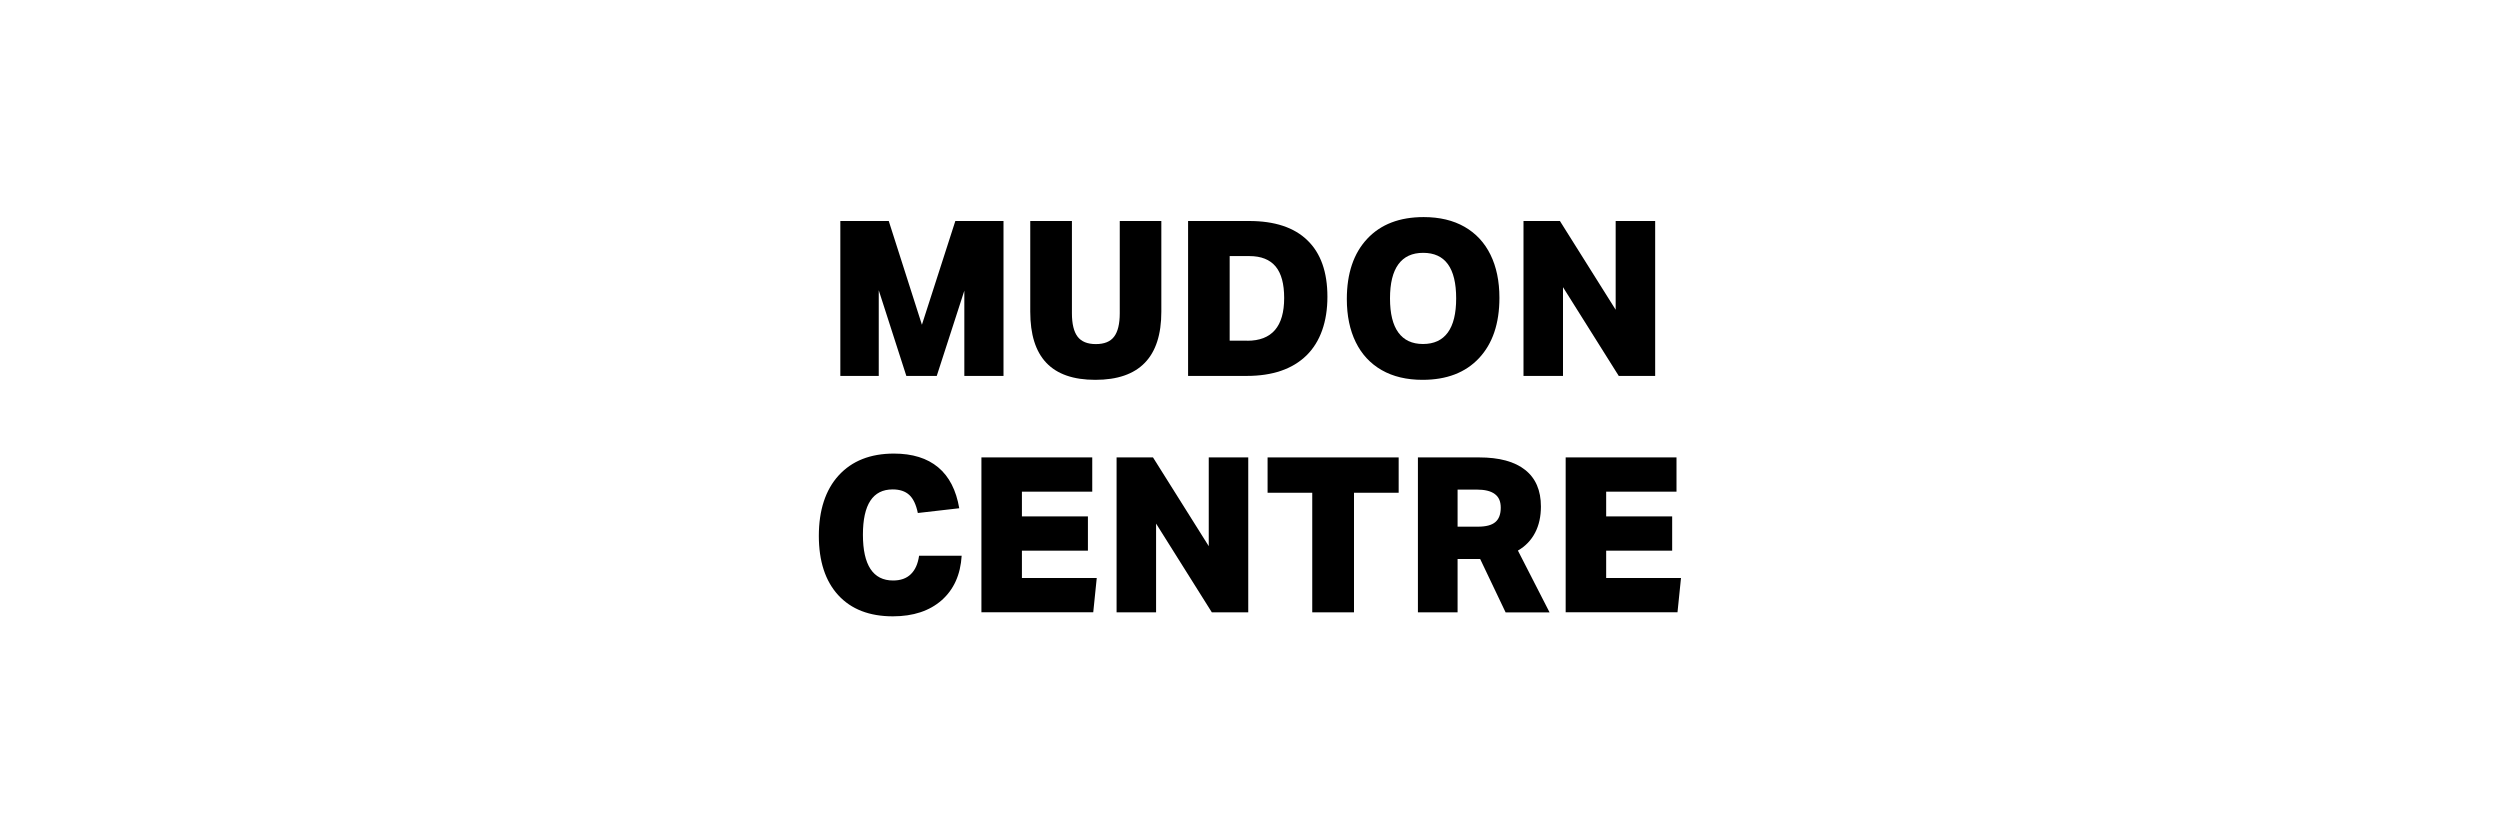
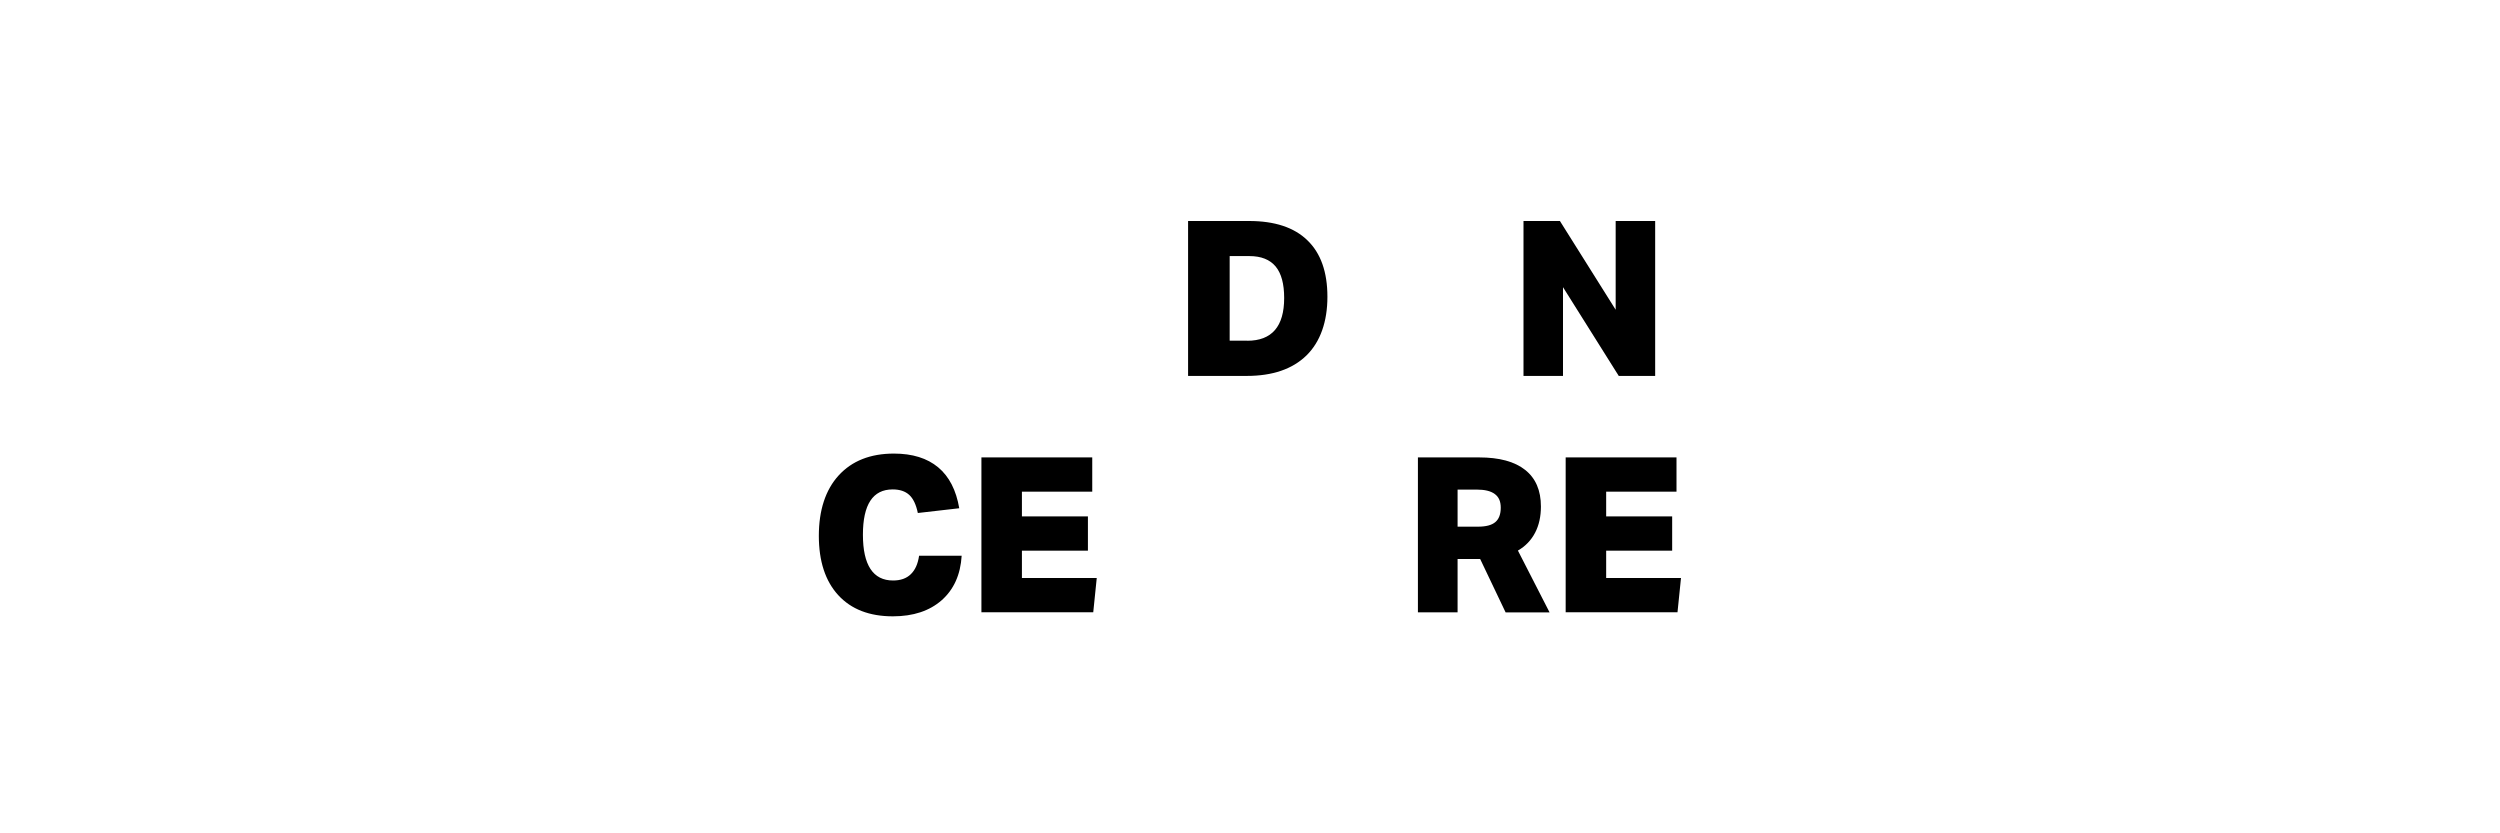
<svg xmlns="http://www.w3.org/2000/svg" id="Layer_1" version="1.1" viewBox="0 0 300 100">
-   <path d="M115.72,45.11v-10.23l-3.31,10.23h-3.65l-3.31-10.28v10.28h-4.61v-18.59h5.81l3.98,12.45,4.01-12.45h5.78v18.59h-4.71Z" />
-   <path d="M134.36,26.52h5v10.88c0,5.45-2.64,8.18-7.92,8.18s-7.81-2.73-7.81-8.18v-10.88h5v11.07c0,1.28.23,2.22.68,2.81.45.59,1.18.89,2.19.89s1.74-.29,2.19-.89c.45-.59.68-1.53.68-2.81v-11.07Z" />
  <path d="M142.57,45.11v-18.59h7.32c3.07,0,5.41.77,7,2.32,1.6,1.54,2.4,3.8,2.4,6.77s-.84,5.4-2.51,7.04c-1.68,1.64-4.07,2.46-7.17,2.46h-7.03ZM149.67,40.89c2.95,0,4.43-1.71,4.43-5.13,0-1.7-.34-2.96-1.03-3.79-.69-.82-1.73-1.24-3.14-1.24h-2.37v10.15h2.11Z" />
-   <path d="M170.71,45.58c-1.91,0-3.55-.39-4.91-1.17-1.36-.78-2.4-1.9-3.11-3.35-.71-1.45-1.07-3.17-1.07-5.17,0-3.09.82-5.5,2.45-7.24,1.63-1.74,3.89-2.6,6.77-2.6,1.91,0,3.55.39,4.91,1.17,1.36.78,2.4,1.9,3.11,3.35.71,1.45,1.07,3.17,1.07,5.17,0,3.09-.82,5.5-2.45,7.24-1.63,1.74-3.89,2.6-6.77,2.6ZM170.76,41.28c1.32,0,2.31-.46,2.98-1.38.67-.92,1-2.28,1-4.09,0-3.65-1.32-5.47-3.96-5.47-1.32,0-2.31.46-2.98,1.38-.67.92-1,2.28-1,4.09s.33,3.17,1,4.09c.67.92,1.65,1.38,2.96,1.38Z" />
  <path d="M194.25,45.11l-6.69-10.65v10.65h-4.74v-18.59h4.37l6.69,10.65v-10.65h4.74v18.59h-4.37Z" />
  <path d="M115.4,66.69c-.14,2.27-.94,4.05-2.4,5.34-1.46,1.28-3.41,1.93-5.86,1.93-2.81,0-5-.85-6.55-2.54-1.55-1.69-2.33-4.07-2.33-7.12s.79-5.51,2.38-7.25c1.59-1.74,3.8-2.62,6.63-2.62,2.22,0,3.99.55,5.31,1.65,1.32,1.1,2.16,2.74,2.53,4.91l-4.97.57c-.21-1.01-.55-1.73-1.03-2.17-.48-.44-1.14-.66-1.99-.66-2.38,0-3.57,1.81-3.57,5.44s1.21,5.49,3.62,5.49c.9,0,1.61-.25,2.13-.76.52-.5.85-1.24.99-2.21h5.1Z" />
  <path d="M117.77,73.48v-18.59h13.3v4.11h-8.44v2.97h7.92v4.11h-7.92v3.28h8.98l-.42,4.11h-13.44Z" />
-   <path d="M145.42,73.48l-6.69-10.65v10.65h-4.74v-18.59h4.37l6.69,10.65v-10.65h4.74v18.59h-4.37Z" />
-   <path d="M157.47,73.48v-14.35h-5.36v-4.24h15.73v4.24h-5.36v14.35h-5Z" />
  <path d="M180.67,73.48l-3.05-6.4h-2.71v6.4h-4.76v-18.59h7.34c2.43,0,4.27.5,5.53,1.5,1.26,1,1.89,2.46,1.89,4.39,0,1.2-.23,2.25-.7,3.15-.47.9-1.15,1.61-2.06,2.14l3.8,7.42h-5.29ZM177.36,63.2c.95,0,1.65-.18,2.08-.55.43-.36.65-.94.65-1.72s-.24-1.3-.72-1.65c-.48-.36-1.2-.53-2.17-.53h-2.29v4.45h2.45Z" />
  <path d="M187.88,73.48v-18.59h13.3v4.11h-8.44v2.97h7.92v4.11h-7.92v3.28h8.98l-.42,4.11h-13.44Z" />
</svg>